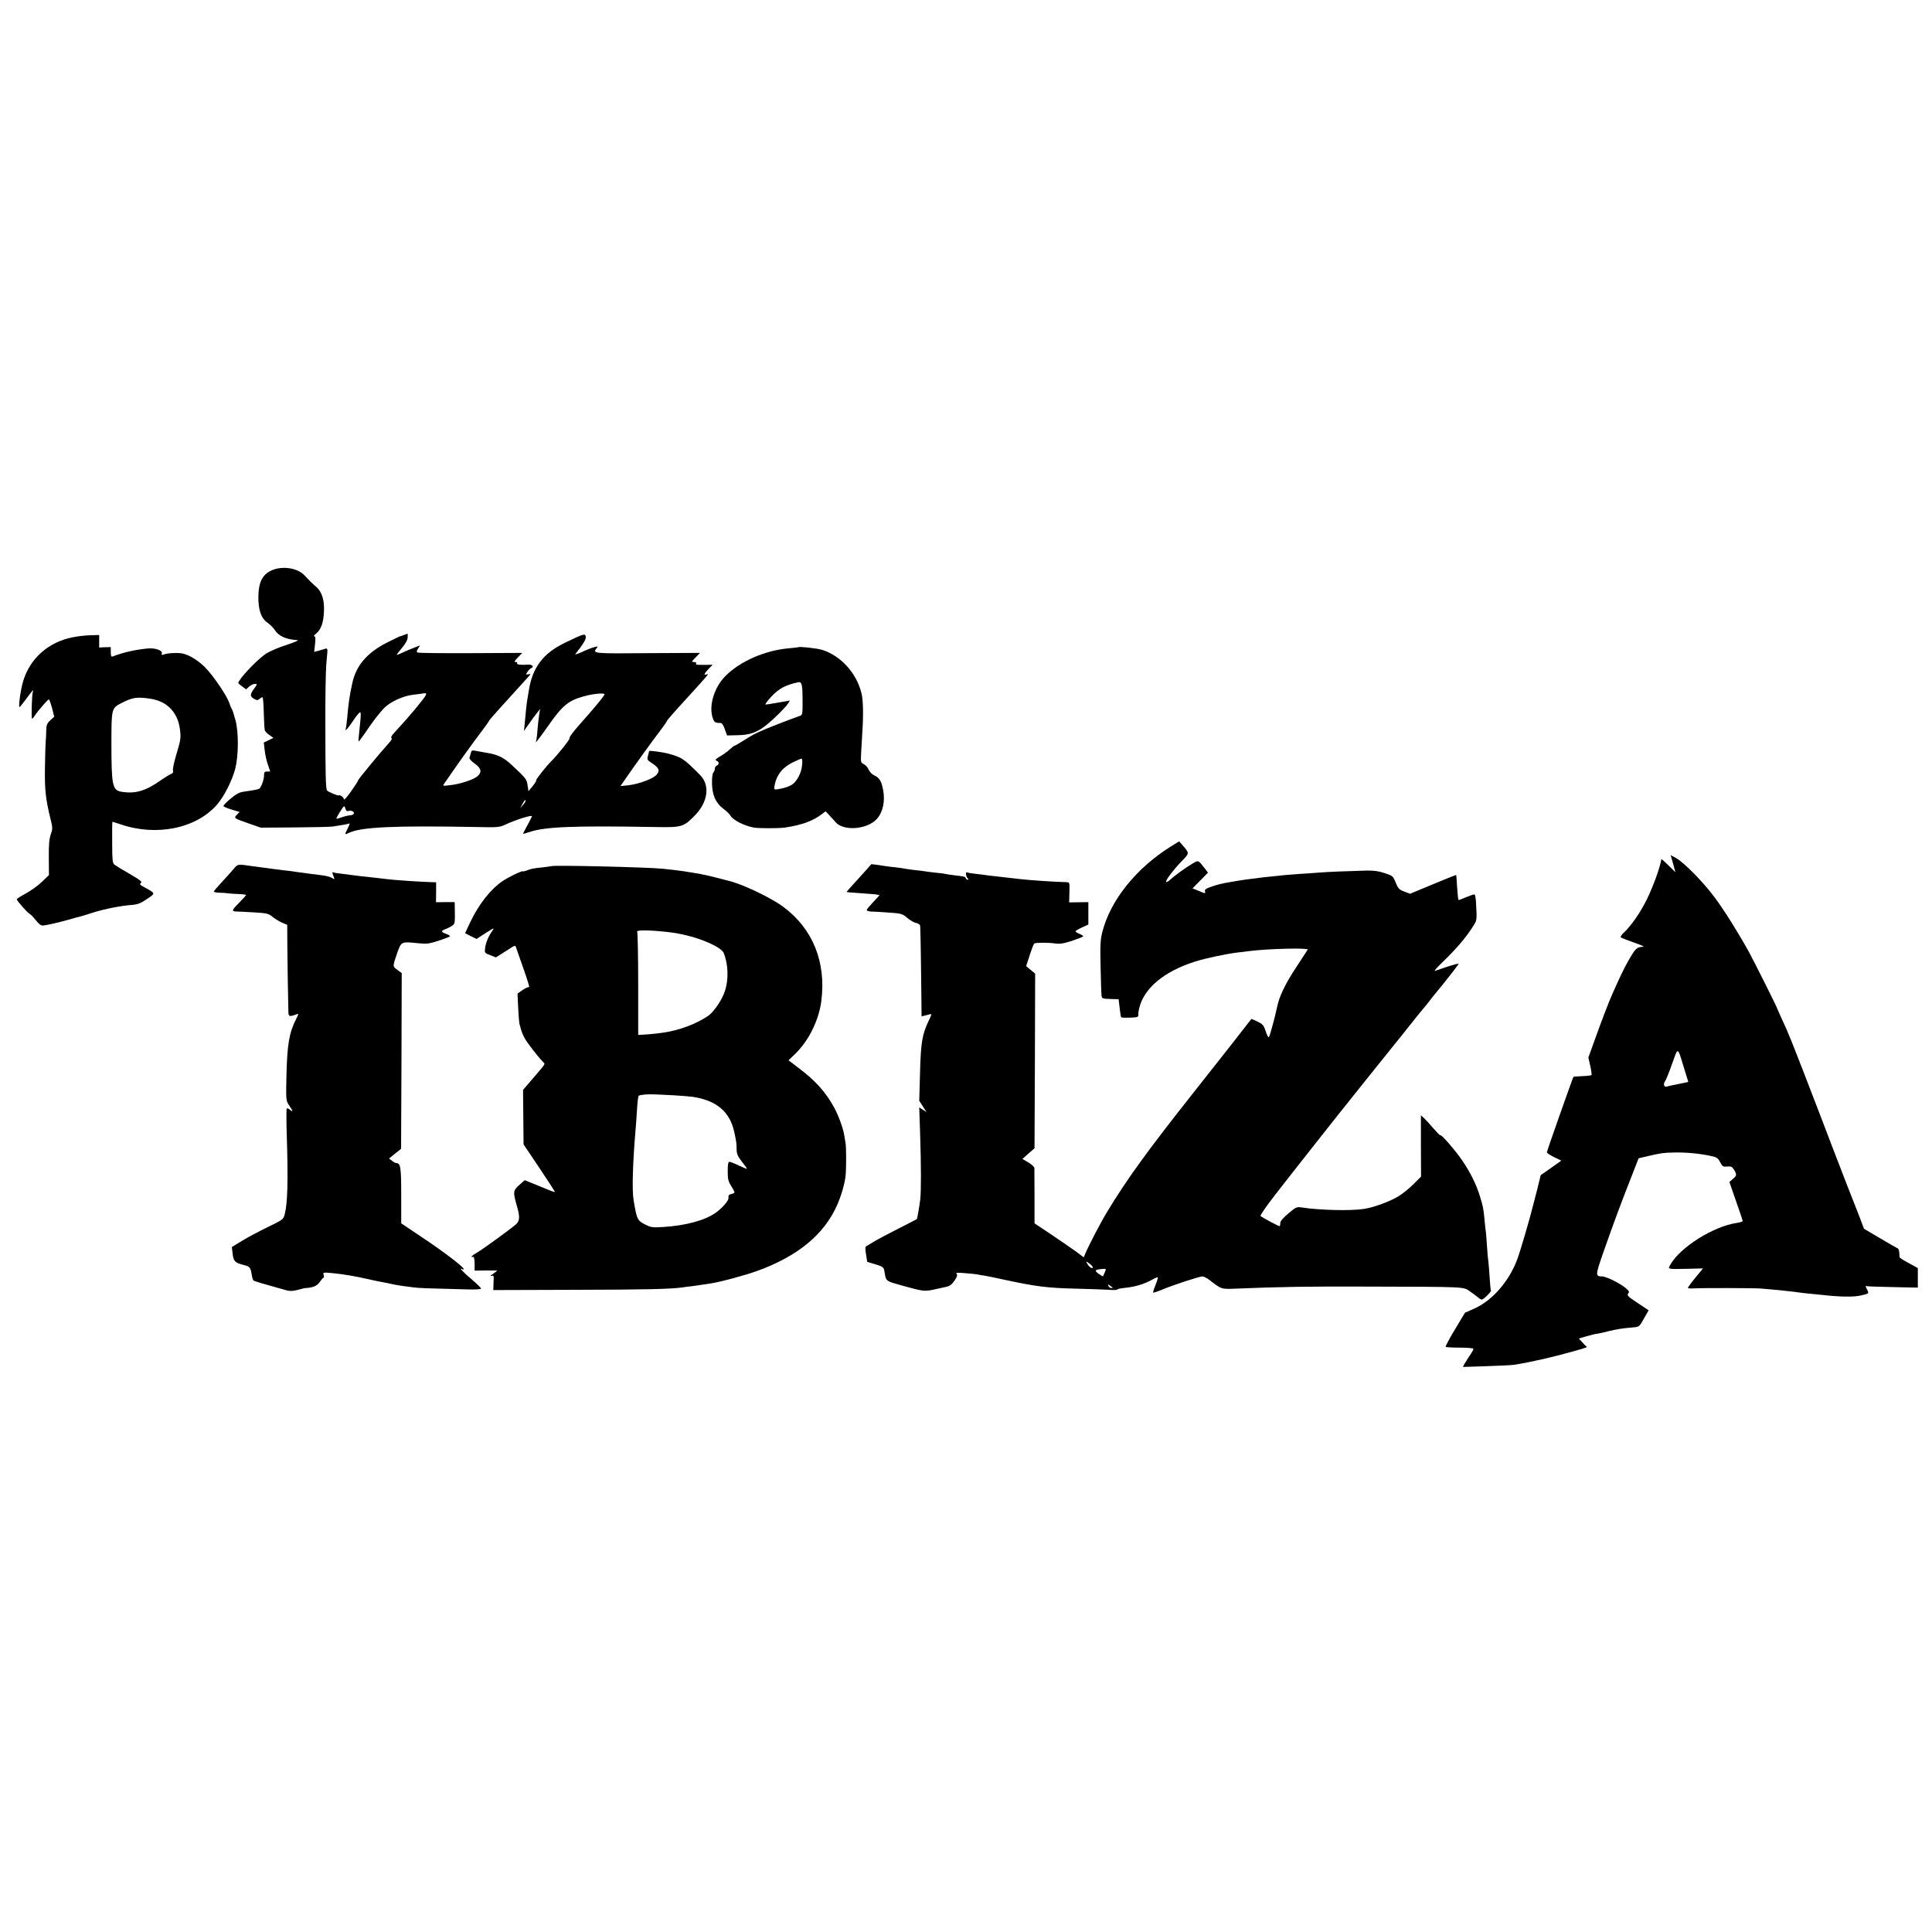
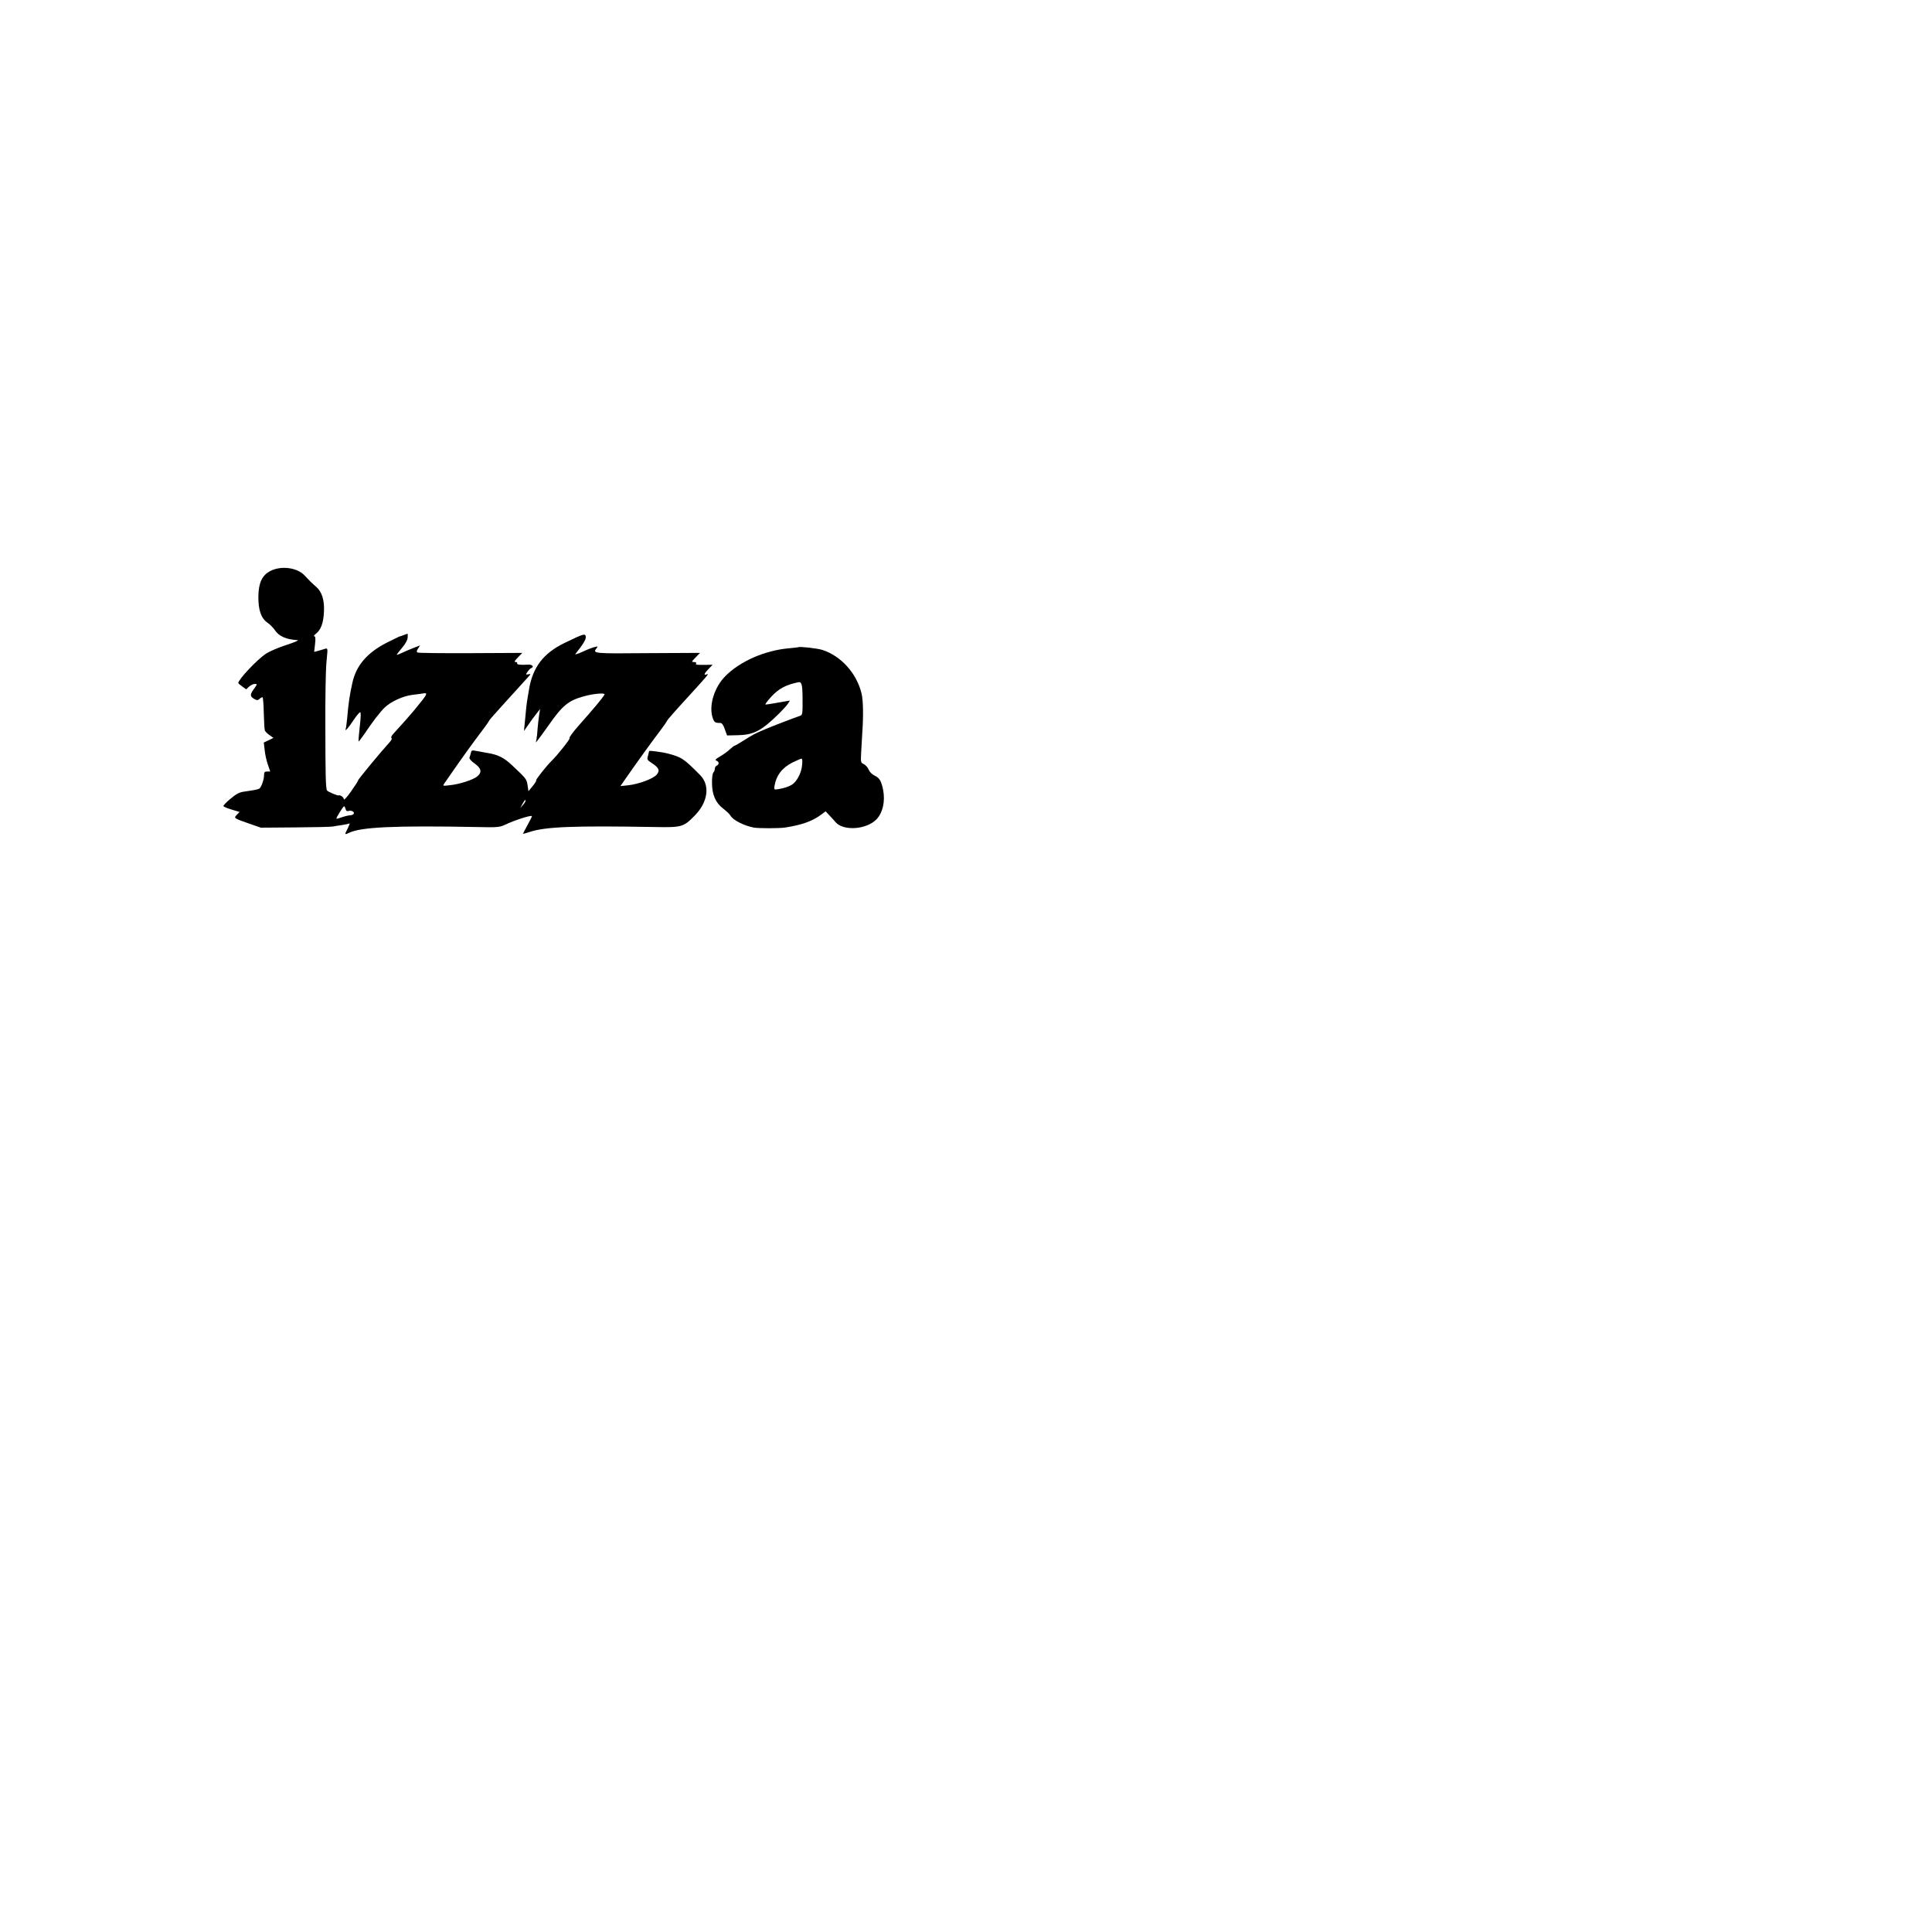
<svg xmlns="http://www.w3.org/2000/svg" version="1.0" width="1500pt" height="1500pt" viewBox="0 0 1500 1500" preserveAspectRatio="xMidYMid meet">
  <g transform="translate(0,1500) scale(0.1,-0.1)" fill="#000000" stroke="none">
    <path d="M2099 10567 c-65 -34 -92 -93 -93 -200 -1 -104 22 -168 70 -201 18 -12 44 -38 57 -57 32 -49 89 -74 177 -79 14 -1 -24 -17 -85 -37 -60 -19 -132 -50 -160 -68 -69 -46 -215 -201 -215 -228 0 -3 14 -15 31 -27 l30 -22 23 21 c12 11 32 21 44 21 21 0 21 -1 -8 -41 -32 -44 -30 -58 12 -80 14 -7 23 -6 34 6 9 8 19 13 23 11 3 -2 8 -58 9 -123 2 -65 5 -125 8 -133 2 -8 18 -25 36 -37 l31 -22 -37 -18 -38 -18 7 -59 c3 -32 14 -83 25 -113 l18 -53 -24 0 c-20 0 -24 -5 -24 -30 0 -33 -22 -94 -37 -103 -10 -6 -33 -11 -117 -23 -37 -5 -61 -17 -107 -56 -33 -27 -57 -53 -54 -57 2 -5 32 -17 65 -27 l60 -18 -21 -22 c-25 -26 -26 -26 94 -68 l92 -32 265 2 c146 1 279 4 295 7 17 3 50 9 75 12 24 4 48 9 53 12 5 3 -1 -13 -12 -36 -27 -52 -26 -54 7 -38 91 46 356 58 992 46 162 -4 178 -2 220 17 77 37 210 79 210 67 0 -4 -16 -35 -35 -70 -19 -35 -35 -65 -35 -67 0 -1 24 5 53 15 122 40 338 49 972 38 207 -4 222 0 307 87 105 105 123 238 43 317 -129 130 -142 138 -255 168 -40 10 -140 23 -140 18 0 -2 -4 -18 -9 -36 -9 -30 -7 -33 29 -57 57 -37 65 -59 38 -91 -28 -32 -140 -73 -221 -82 l-60 -6 48 69 c82 118 196 276 257 356 32 42 58 80 58 84 0 3 66 79 148 168 176 193 181 199 158 190 -25 -10 -19 7 15 42 l32 33 -54 -1 c-74 -1 -81 1 -74 12 3 6 -4 10 -16 10 -22 0 -21 2 12 36 l34 35 -404 -2 c-423 -4 -433 -3 -399 38 12 15 10 16 -17 9 -16 -4 -59 -20 -94 -37 -35 -16 -59 -23 -54 -17 61 77 82 112 81 132 -3 31 -14 27 -163 -45 -168 -81 -251 -191 -279 -369 -3 -19 -8 -46 -10 -60 -7 -36 -14 -105 -21 -185 l-7 -70 34 48 c18 27 46 65 62 85 l29 37 -7 -45 c-4 -25 -9 -72 -12 -105 -2 -33 -6 -71 -9 -85 l-5 -25 17 21 c10 12 46 62 81 111 108 155 154 193 272 226 76 22 173 30 163 14 -17 -30 -82 -107 -206 -247 -41 -47 -71 -88 -65 -91 7 -5 -92 -130 -142 -179 -37 -36 -120 -142 -117 -147 3 -5 -10 -25 -28 -47 l-32 -39 -7 47 c-7 47 -10 51 -121 155 -61 58 -109 82 -190 95 -16 3 -51 9 -77 14 -44 9 -47 8 -52 -13 -3 -13 -8 -29 -11 -37 -3 -8 12 -26 40 -46 53 -37 59 -69 19 -101 -33 -26 -134 -59 -209 -67 -59 -7 -60 -7 -45 14 8 12 33 47 55 79 74 107 168 238 229 318 34 44 61 83 61 86 0 4 41 51 90 105 81 89 144 158 214 236 24 27 24 27 3 23 -21 -4 -21 -3 -6 20 8 13 22 26 30 29 23 9 5 28 -24 26 -57 -4 -93 0 -87 10 3 6 -2 10 -11 10 -14 0 -10 8 17 36 l34 35 -401 -2 c-220 -1 -406 1 -412 5 -9 5 -8 13 4 31 l15 24 -52 -20 c-29 -11 -70 -29 -91 -39 -21 -10 -38 -16 -38 -13 0 2 19 27 42 54 26 31 42 60 43 79 1 17 1 30 -1 30 -1 0 -15 -5 -31 -11 -15 -6 -30 -11 -33 -11 -3 -1 -44 -21 -92 -45 -158 -80 -244 -180 -273 -318 -21 -95 -29 -149 -40 -275 -4 -36 -8 -71 -11 -79 -9 -26 20 6 61 68 22 34 45 61 51 61 7 0 6 -34 -3 -112 -7 -62 -11 -113 -9 -115 1 -2 20 23 42 54 68 102 126 177 163 212 46 44 140 87 211 96 30 3 67 9 83 11 43 7 39 -1 -68 -131 -35 -42 -71 -83 -163 -184 -13 -14 -18 -27 -13 -31 6 -3 1 -16 -12 -30 -77 -85 -247 -291 -247 -299 0 -5 -25 -44 -55 -86 -30 -43 -55 -70 -55 -61 0 8 -9 20 -20 26 -11 6 -20 8 -20 5 0 -7 -84 27 -91 38 -10 14 -13 124 -13 512 -1 204 3 413 7 465 10 115 10 103 8 117 -1 9 -8 10 -23 4 -13 -4 -36 -11 -51 -15 l-28 -7 7 61 c5 45 3 60 -6 60 -7 0 -1 9 14 21 38 30 57 83 61 168 5 90 -15 155 -59 194 -38 33 -49 44 -92 90 -57 61 -182 77 -265 34z m1981 -1786 c0 -5 -9 -19 -21 -32 l-20 -24 17 33 c19 33 24 38 24 23z m-1397 -62 c4 -15 11 -19 24 -15 22 7 48 -8 39 -23 -4 -6 -17 -11 -29 -11 -12 -1 -40 -7 -62 -15 -21 -8 -41 -13 -43 -11 -4 5 52 95 59 96 4 0 9 -9 12 -21z" />
-     <path d="M563 10052 c-186 -37 -329 -163 -382 -337 -20 -62 -40 -205 -29 -205 2 0 26 29 52 65 47 64 60 78 51 53 -8 -20 -13 -208 -6 -208 4 0 13 11 21 24 21 33 101 126 109 126 4 0 15 -30 25 -67 l17 -67 -30 -28 c-26 -24 -31 -37 -32 -76 0 -26 -2 -65 -4 -87 -2 -22 -5 -114 -6 -205 -3 -169 6 -248 42 -393 18 -73 19 -80 3 -125 -12 -35 -16 -81 -15 -181 l1 -135 -53 -51 c-29 -29 -86 -69 -125 -91 -40 -21 -72 -42 -72 -46 0 -10 80 -102 99 -112 9 -6 23 -19 32 -30 44 -55 55 -64 79 -61 41 6 111 22 190 44 41 12 84 24 95 26 11 3 55 16 98 30 89 28 214 53 299 59 47 4 69 12 119 46 68 47 69 42 -19 91 -36 19 -41 25 -28 34 12 9 -5 22 -87 70 -56 32 -110 65 -119 72 -14 12 -17 38 -17 174 -1 87 0 159 2 159 2 0 29 -9 60 -19 280 -97 589 -34 752 152 54 62 117 186 141 277 26 101 28 278 3 376 -12 43 -24 84 -29 89 -4 6 -13 26 -19 45 -18 57 -126 216 -189 279 -54 54 -120 95 -173 107 -34 8 -117 4 -144 -6 -19 -7 -23 -6 -19 5 10 25 -51 47 -114 40 -102 -11 -185 -30 -268 -62 -10 -4 -14 5 -14 34 l0 39 -45 -1 -45 -2 0 49 0 48 -69 -2 c-38 -1 -100 -8 -138 -16z m605 -477 c127 -19 210 -103 228 -231 10 -70 8 -87 -27 -202 -17 -57 -29 -112 -26 -123 4 -14 -1 -23 -16 -29 -12 -4 -47 -26 -77 -47 -120 -85 -201 -108 -308 -90 -69 12 -77 49 -77 377 0 267 1 272 77 311 88 45 121 50 226 34z" />
    <path d="M6198 9975 c-2 -1 -33 -5 -70 -8 -188 -16 -383 -101 -497 -217 -84 -85 -127 -222 -100 -316 13 -42 19 -47 62 -47 12 0 23 -15 34 -48 l18 -49 85 2 c95 2 151 22 229 86 56 46 137 127 158 158 l16 25 -34 -6 c-19 -3 -58 -10 -88 -15 -30 -6 -60 -10 -67 -10 -7 0 14 28 46 63 58 61 109 89 207 110 27 6 33 -16 34 -118 1 -126 0 -135 -18 -142 -42 -14 -232 -87 -273 -105 -78 -33 -93 -41 -163 -85 -37 -24 -71 -43 -74 -43 -4 0 -21 -13 -38 -29 -16 -15 -50 -40 -75 -54 -35 -21 -41 -27 -27 -33 21 -8 22 -30 2 -38 -8 -3 -15 -14 -15 -24 0 -10 -5 -23 -11 -29 -7 -7 -12 -42 -11 -81 0 -92 28 -156 88 -201 25 -19 49 -42 55 -53 18 -34 103 -78 180 -93 35 -7 197 -7 244 0 131 20 214 50 283 102 l32 24 31 -33 c17 -18 38 -41 47 -52 63 -71 244 -56 319 25 47 51 66 136 50 224 -13 68 -28 95 -64 112 -22 10 -41 29 -49 48 -7 17 -24 36 -37 42 -24 11 -25 15 -21 90 2 43 6 114 9 158 9 129 7 248 -6 301 -38 157 -159 291 -304 338 -42 13 -178 28 -187 21z m29 -919 c-6 -59 -40 -123 -78 -148 -27 -16 -58 -27 -107 -35 -32 -5 -33 -4 -29 24 14 83 60 143 140 183 33 16 65 30 70 30 6 0 8 -22 4 -54z" />
-     <path d="M9089 8427 c-268 -168 -465 -414 -529 -657 -17 -66 -19 -100 -15 -280 2 -113 6 -214 8 -225 3 -17 12 -20 68 -21 l64 -2 8 -68 c4 -37 9 -70 12 -72 6 -6 114 -4 126 3 5 4 9 12 7 18 -1 7 2 28 6 47 37 157 192 287 433 364 86 27 242 60 333 71 30 3 71 8 90 11 153 19 462 26 453 11 -4 -7 -47 -73 -96 -147 -79 -120 -126 -219 -142 -300 -13 -65 -56 -225 -63 -232 -5 -5 -16 16 -25 45 -15 47 -22 55 -63 75 -26 13 -47 22 -49 20 -37 -49 -250 -320 -455 -579 -346 -437 -511 -664 -665 -919 -51 -84 -144 -263 -171 -328 l-10 -24 -61 46 c-35 25 -121 84 -192 132 l-129 86 0 206 c0 114 -1 214 -1 224 -1 9 -22 28 -47 43 l-46 27 47 42 47 41 3 678 2 678 -35 29 -35 29 28 86 c15 47 31 87 35 90 12 7 112 8 162 0 37 -5 65 -1 133 21 47 16 85 31 85 35 0 4 -13 12 -30 19 -16 7 -30 16 -30 19 0 4 23 18 50 30 l50 23 0 87 0 87 -74 -1 -75 -1 2 78 c2 77 2 78 -23 79 -77 1 -298 16 -360 24 -40 5 -100 11 -185 21 -33 3 -67 8 -75 9 -8 2 -44 6 -80 10 -36 4 -68 9 -72 12 -13 7 -9 -32 4 -45 8 -8 9 -12 1 -12 -6 0 -13 5 -15 12 -4 12 -10 13 -93 23 -27 3 -57 8 -65 10 -8 2 -44 7 -80 10 -36 4 -73 9 -84 11 -10 2 -44 6 -75 9 -31 4 -63 8 -71 10 -8 2 -42 7 -75 11 -33 3 -67 8 -76 9 -9 2 -38 6 -65 10 l-49 6 -50 -57 c-28 -31 -71 -79 -97 -107 -26 -28 -46 -52 -45 -53 1 -1 52 -5 112 -9 94 -6 121 -9 143 -14 2 -1 -19 -25 -47 -53 -27 -29 -51 -57 -52 -63 -2 -5 13 -11 32 -12 19 0 81 -4 139 -8 99 -7 106 -9 143 -41 22 -18 52 -36 67 -39 16 -3 30 -12 33 -18 3 -10 6 -128 11 -600 l1 -108 25 6 c14 3 32 8 42 11 13 4 10 -7 -13 -54 -49 -102 -60 -168 -66 -403 l-6 -215 28 -44 28 -44 -28 18 -28 18 7 -213 c8 -238 8 -431 1 -499 -6 -50 -23 -152 -27 -155 -2 -2 -66 -35 -143 -74 -77 -39 -162 -84 -190 -101 -27 -17 -55 -33 -60 -36 -8 -3 -8 -23 -1 -63 l9 -58 63 -19 c55 -16 64 -23 69 -46 17 -92 2 -80 153 -123 148 -41 162 -43 237 -26 28 6 60 13 73 16 44 8 57 16 84 54 20 30 23 42 15 51 -9 9 5 11 68 5 44 -3 87 -8 95 -10 8 -2 32 -6 52 -9 21 -3 89 -17 152 -31 252 -54 337 -65 561 -70 110 -3 226 -7 257 -9 31 -3 59 -2 62 2 7 6 8 7 83 16 66 8 136 31 191 62 23 14 42 20 42 15 0 -6 -9 -34 -20 -62 -12 -28 -19 -53 -17 -55 2 -2 36 9 76 26 88 36 284 100 307 100 10 0 33 -12 53 -27 96 -74 92 -72 203 -68 342 14 559 18 1028 16 772 -2 739 -1 791 -36 24 -17 53 -38 63 -47 11 -10 25 -18 31 -18 13 0 77 64 71 71 -3 2 -7 45 -10 96 -3 50 -8 106 -10 125 -3 18 -8 73 -11 122 -3 49 -7 103 -10 120 -2 17 -7 60 -10 96 -9 86 -10 90 -35 173 -28 92 -76 189 -140 281 -55 80 -160 200 -167 192 -3 -3 -26 21 -53 52 -26 31 -59 67 -73 80 l-25 23 0 -238 1 -238 -60 -60 c-33 -33 -86 -75 -117 -94 -69 -41 -192 -86 -267 -97 -103 -16 -347 -10 -487 12 -34 5 -43 1 -99 -47 -44 -37 -63 -60 -63 -76 0 -13 -3 -23 -6 -23 -8 0 -137 69 -147 79 -5 5 49 82 119 172 102 132 540 687 591 749 7 8 82 103 168 210 86 107 164 204 173 215 9 11 60 74 112 140 52 66 101 126 108 133 7 8 25 30 40 50 15 20 37 48 49 62 58 68 181 225 178 228 -2 2 -41 -8 -87 -23 -46 -16 -90 -30 -98 -33 -8 -2 19 29 61 69 101 98 172 180 224 259 45 70 43 55 34 213 -2 27 -6 50 -10 53 -4 2 -33 -8 -64 -21 -32 -14 -59 -24 -62 -22 -2 3 -6 47 -10 98 -3 52 -6 95 -7 96 -1 1 -82 -31 -180 -72 l-178 -74 -45 17 c-40 15 -48 23 -67 70 -20 50 -23 53 -85 73 -46 16 -85 21 -140 20 -149 -4 -307 -10 -376 -16 -38 -3 -104 -8 -145 -10 -41 -3 -93 -7 -115 -9 -22 -3 -69 -7 -105 -11 -36 -3 -76 -8 -90 -10 -14 -2 -49 -7 -79 -10 -30 -4 -61 -8 -70 -10 -9 -1 -36 -6 -61 -10 -25 -4 -53 -9 -62 -11 -10 -2 -28 -6 -40 -9 -13 -3 -44 -12 -71 -22 -37 -13 -46 -21 -41 -35 5 -16 1 -16 -46 4 l-51 21 60 61 60 61 -27 35 c-48 63 -47 62 -89 38 -50 -29 -141 -94 -175 -126 -15 -14 -31 -23 -34 -19 -9 8 58 97 125 165 57 59 57 57 -1 124 l-23 26 -66 -41z m-605 -3269 c-7 -11 -31 8 -45 35 -10 17 -7 16 20 -4 17 -12 28 -26 25 -31z m94 -35 c-7 -16 -13 -30 -14 -32 -2 -2 -17 7 -35 20 -35 25 -29 32 32 37 28 2 28 1 17 -25z m61 -120 c2 -2 -3 -3 -11 -3 -9 0 -19 7 -22 16 -6 15 -4 15 11 3 10 -7 20 -15 22 -16z" />
-     <path d="M12990 8294 l18 -66 -54 53 c-30 29 -54 51 -55 49 -11 -66 -60 -203 -111 -309 -50 -103 -125 -211 -182 -263 -16 -15 -26 -31 -22 -35 4 -5 49 -22 99 -40 51 -17 85 -32 77 -33 -55 -5 -59 -8 -118 -110 -32 -56 -69 -133 -128 -267 -24 -54 -85 -213 -134 -351 l-48 -133 15 -65 c8 -36 12 -68 9 -71 -3 -3 -35 -7 -71 -8 -36 -2 -67 -4 -69 -6 -6 -9 -206 -575 -206 -585 0 -6 25 -23 56 -38 l56 -27 -80 -57 -80 -56 -26 -106 c-15 -58 -29 -112 -31 -120 -25 -104 -104 -373 -127 -433 -65 -170 -195 -317 -334 -378 l-70 -31 -78 -130 c-43 -71 -75 -132 -72 -135 3 -3 53 -6 111 -6 58 0 105 -4 105 -10 0 -5 -13 -29 -30 -53 -16 -24 -34 -53 -41 -65 l-11 -22 183 6 c101 3 198 8 216 11 137 22 310 62 468 107 99 28 101 29 90 37 -6 4 -21 19 -33 34 l-24 26 59 17 c32 9 70 19 84 20 14 2 53 10 85 19 60 15 114 24 192 30 50 4 49 3 90 77 l32 56 -86 57 c-74 49 -84 59 -73 73 11 13 8 20 -21 44 -45 37 -150 89 -181 89 -53 0 -53 7 9 186 79 225 133 372 227 610 l47 121 72 17 c104 24 118 26 204 28 89 2 191 -7 277 -25 54 -11 62 -16 80 -50 18 -34 23 -37 55 -34 29 3 38 -1 53 -25 23 -38 22 -45 -10 -72 l-26 -23 51 -147 c29 -81 52 -151 52 -156 0 -4 -21 -11 -47 -15 -178 -26 -432 -185 -510 -317 -26 -44 -36 -42 125 -39 l124 3 -60 -73 c-33 -40 -59 -76 -57 -79 2 -3 23 -5 47 -3 65 4 467 3 518 -1 102 -8 267 -25 300 -31 14 -2 54 -7 90 -10 36 -4 81 -8 100 -10 125 -14 226 -15 278 -5 74 16 75 16 57 50 -13 26 -13 28 3 24 9 -2 101 -5 205 -7 l187 -4 0 76 0 76 -70 38 c-39 21 -71 41 -71 45 -1 4 -2 20 -3 36 -1 16 -6 31 -11 33 -6 2 -67 37 -136 78 l-127 75 -37 98 c-21 53 -61 158 -91 232 -29 74 -128 331 -219 570 -216 562 -239 619 -286 718 -21 46 -39 86 -39 88 0 8 -179 365 -219 439 -80 145 -192 325 -265 423 -88 120 -240 275 -303 310 l-42 23 19 -67z m88 -1597 l30 -97 -22 -5 c-72 -14 -133 -27 -148 -32 -19 -5 -26 24 -10 43 5 5 29 64 53 131 50 140 41 143 97 -40z" />
-     <path d="M1813 8252 c-17 -20 -59 -66 -92 -102 -33 -36 -61 -68 -61 -72 0 -5 19 -8 43 -9 23 0 51 -2 62 -4 11 -2 48 -5 83 -6 34 -1 62 -5 62 -8 0 -3 -20 -26 -45 -51 -68 -68 -71 -76 -27 -77 20 0 83 -4 140 -7 95 -6 106 -8 140 -36 20 -16 54 -36 75 -45 l37 -15 1 -173 c1 -145 4 -301 8 -501 1 -40 7 -42 66 -20 14 6 14 1 -5 -36 -55 -107 -70 -198 -76 -440 -4 -194 -4 -194 21 -232 30 -45 32 -57 6 -34 -10 10 -22 13 -25 8 -3 -5 -3 -90 0 -188 12 -378 7 -547 -16 -634 -10 -37 -15 -41 -133 -98 -68 -33 -158 -81 -200 -107 l-77 -47 6 -51 c7 -60 18 -71 85 -88 50 -13 54 -18 64 -79 3 -19 9 -38 13 -42 6 -5 79 -27 260 -77 22 -6 48 -5 82 4 28 7 53 13 55 14 63 3 96 16 117 47 13 19 26 34 30 34 3 0 4 10 1 21 -6 21 -4 21 63 15 91 -9 181 -24 281 -47 44 -10 96 -21 115 -24 18 -3 51 -10 73 -15 22 -5 58 -11 80 -14 22 -3 60 -8 84 -11 40 -6 103 -8 421 -16 61 -2 105 1 105 7 0 5 -34 38 -75 73 -66 55 -104 97 -71 77 6 -4 11 -3 11 2 0 15 -161 138 -327 248 l-158 106 0 217 c0 220 -5 251 -39 251 -6 0 -21 8 -33 18 l-23 17 47 38 47 38 3 682 2 682 -34 25 c-38 28 -38 24 1 137 30 83 30 83 158 70 70 -7 86 -5 160 19 44 14 84 30 88 33 5 4 -8 13 -27 20 -43 15 -44 24 -2 39 17 7 40 19 51 27 18 14 19 20 17 136 l-1 45 -72 0 -73 -1 1 78 0 77 -35 1 c-65 1 -306 17 -351 24 -14 2 -52 6 -85 10 -88 9 -147 16 -175 20 -14 2 -52 7 -85 11 -33 3 -63 8 -67 11 -10 6 -10 -1 2 -31 9 -25 9 -26 -13 -12 -12 8 -49 17 -82 21 -33 4 -69 9 -80 10 -11 2 -44 6 -74 10 -30 4 -61 8 -70 10 -9 1 -43 6 -76 9 -33 4 -71 9 -85 11 -14 2 -47 6 -75 10 -27 3 -61 8 -75 10 -118 17 -113 18 -147 -23z" />
-     <path d="M4278 8275 c-2 -1 -30 -5 -63 -9 -73 -7 -92 -11 -127 -25 -16 -6 -28 -8 -28 -6 0 9 -116 -46 -160 -77 -93 -64 -184 -180 -251 -322 l-38 -81 44 -23 45 -22 71 46 c68 43 70 44 50 15 -29 -40 -50 -91 -55 -135 -4 -33 -3 -36 40 -52 l44 -17 48 30 c26 16 59 37 74 47 22 15 29 15 33 5 2 -8 29 -82 58 -166 30 -84 50 -150 45 -147 -5 3 -27 -7 -50 -22 l-40 -28 5 -110 c3 -61 8 -118 10 -126 20 -77 34 -107 75 -162 45 -60 81 -105 110 -135 16 -16 24 -4 -85 -131 l-72 -84 2 -211 2 -212 123 -183 c68 -101 122 -185 120 -187 -2 -2 -55 18 -118 45 l-116 47 -42 -37 c-49 -44 -50 -54 -18 -166 23 -81 22 -110 -6 -138 -24 -23 -242 -183 -295 -215 -53 -32 -64 -43 -41 -39 8 2 12 -15 13 -52 l0 -55 88 1 c48 1 87 0 87 -1 0 -2 -15 -13 -32 -25 -19 -12 -25 -19 -13 -16 19 5 20 2 17 -52 l-2 -58 627 2 c557 1 758 6 843 19 14 2 49 7 79 10 30 4 63 9 75 11 11 2 38 6 61 9 74 11 269 63 365 98 314 114 518 282 619 510 32 72 59 164 66 228 6 57 6 215 0 254 -3 17 -8 46 -11 65 -9 54 -44 149 -77 210 -66 121 -146 210 -275 307 l-80 61 50 48 c107 103 186 263 205 414 38 301 -67 560 -295 729 -101 75 -331 183 -435 205 -12 3 -56 14 -97 25 -41 10 -91 22 -110 25 -19 3 -48 8 -65 11 -56 10 -90 14 -137 20 -27 3 -67 7 -90 10 -112 12 -859 30 -870 20z m896 -510 c67 -8 81 -10 151 -26 136 -31 278 -97 294 -138 36 -90 39 -210 8 -299 -21 -62 -74 -142 -118 -181 -22 -18 -78 -50 -126 -71 -124 -53 -220 -73 -403 -84 l-25 -1 0 395 c0 217 -4 400 -8 407 -8 13 98 12 227 -2z m61 -1269 c61 -4 126 -9 145 -12 185 -29 287 -116 321 -274 17 -80 17 -82 18 -132 1 -38 8 -55 41 -97 22 -28 40 -53 40 -55 0 -3 -28 8 -62 24 -35 17 -69 30 -75 30 -9 0 -13 -21 -13 -73 0 -64 4 -79 30 -120 24 -39 27 -49 15 -52 -8 -3 -21 -7 -29 -9 -8 -3 -12 -13 -10 -23 5 -20 -40 -75 -97 -117 -82 -60 -233 -101 -405 -112 -92 -6 -99 -4 -149 21 -57 30 -61 39 -86 189 -13 76 -6 295 16 551 3 33 8 103 11 155 3 52 9 98 12 102 4 4 25 8 47 10 43 3 58 3 230 -6z" />
  </g>
</svg>